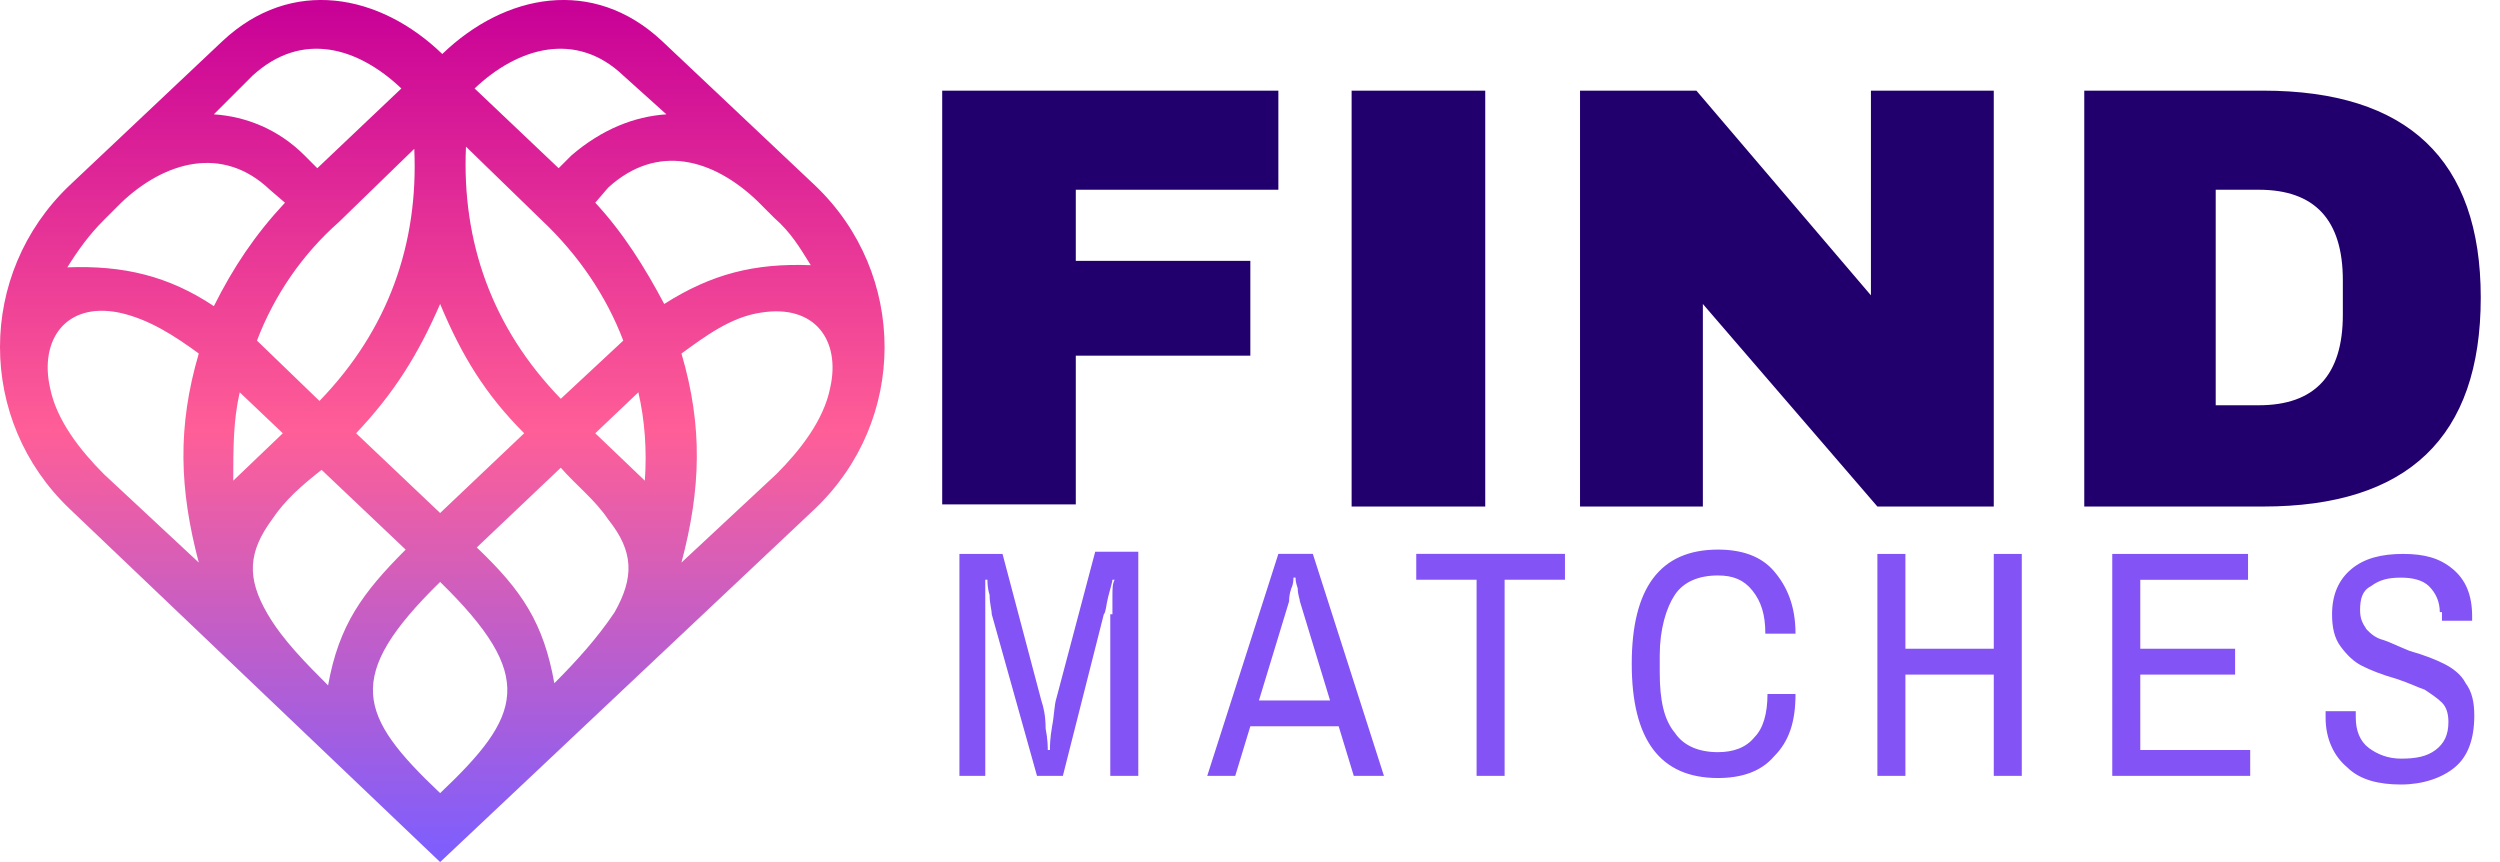
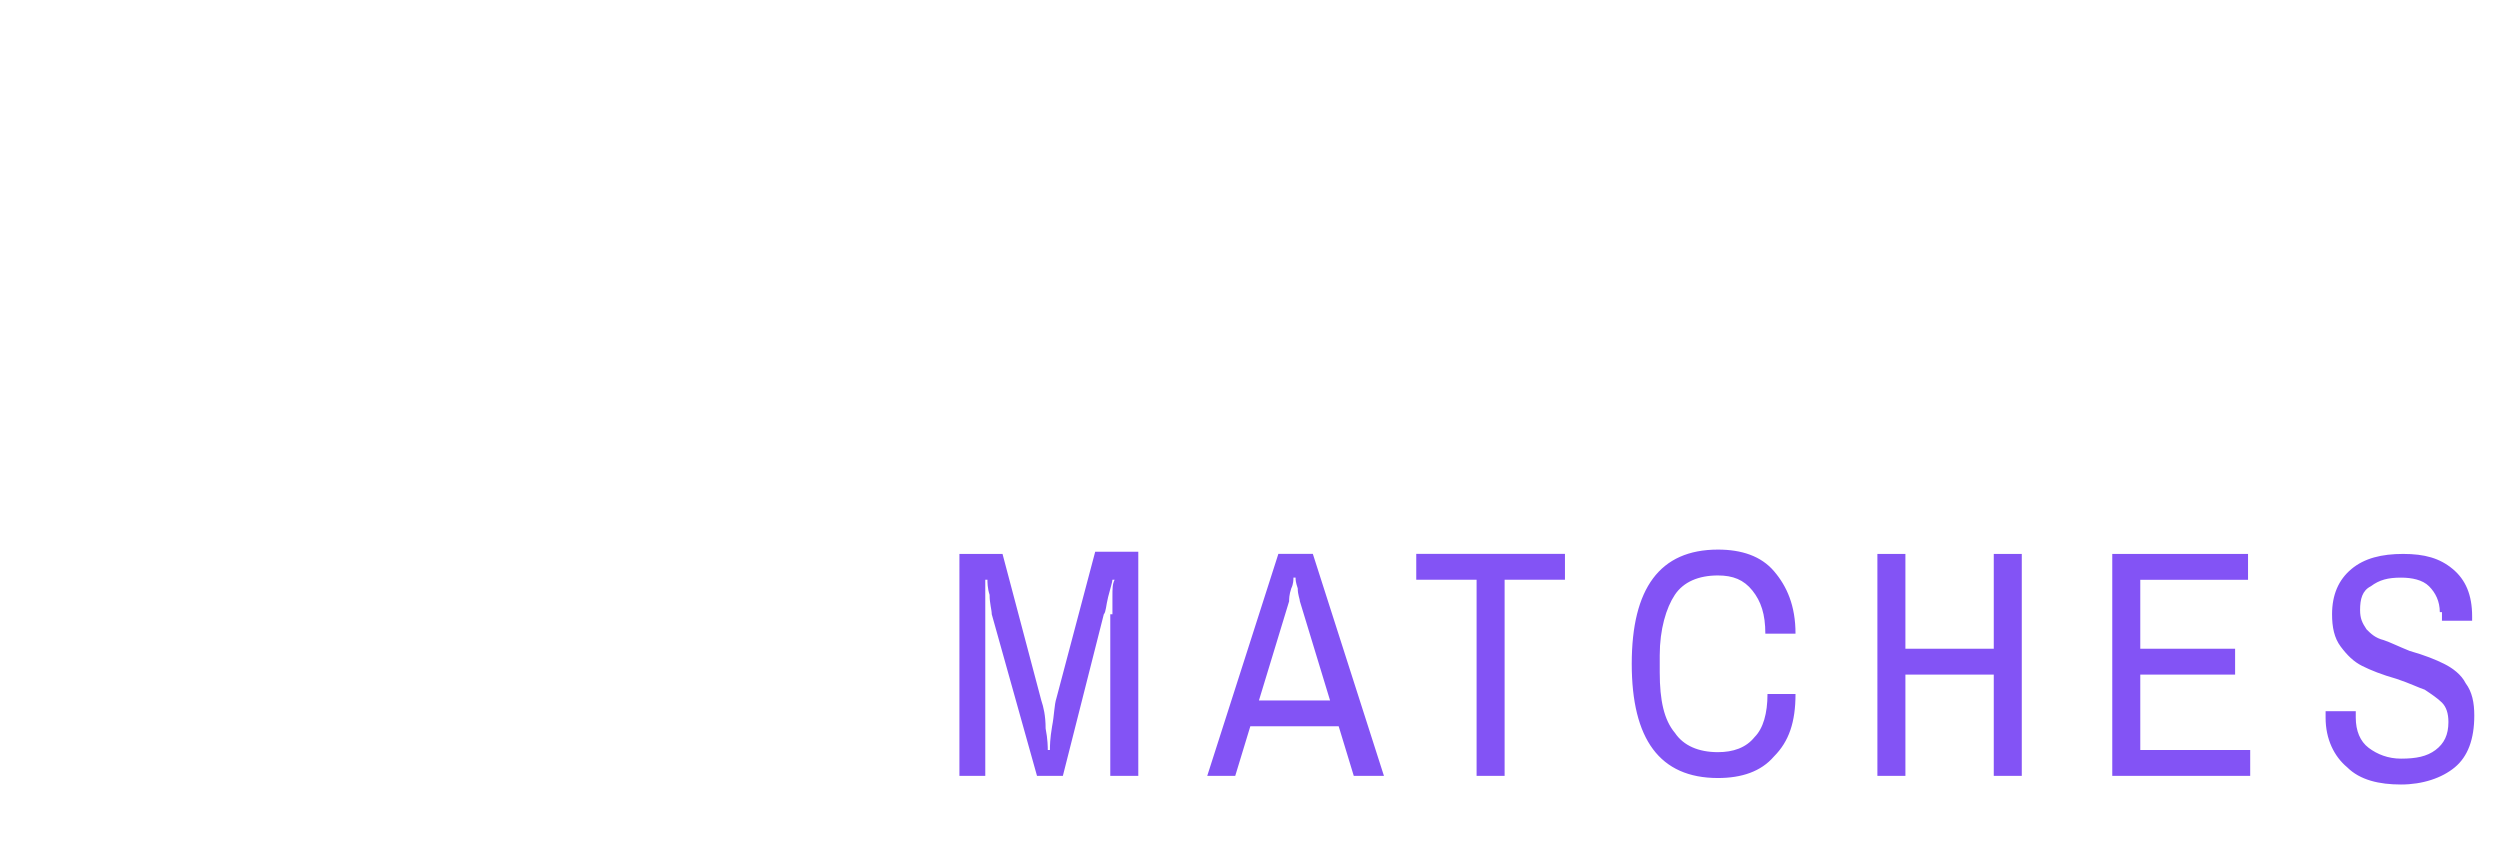
<svg xmlns="http://www.w3.org/2000/svg" width="116" height="40" viewBox="0 0 116 40" fill="none">
-   <path fill-rule="evenodd" clip-rule="evenodd" d="M105.008 23.503H96.71V4.206h8.298c6.699 0 10.099 3.2 10.099 9.598 0 6.5-3.4 9.699-10.099 9.699Zm3.7-10.499c0-2.8-1.3-4.2-3.9-4.2h-1.999v10h1.999c2.6 0 3.9-1.4 3.9-4.2v-1.6Zm-29.695 1.1v9.399h-5.7V4.206h5.4l8.098 9.498V4.206h5.7v19.297h-5.4l-8.099-9.399ZM62.715 4.206h6.2v19.297h-6.2V4.206Zm-12.798 7.898h8.099v4.4h-8.099v6.899h-6.199V4.206h15.598v4.599h-9.399v3.3Z" fill="#21006E" />
  <path fill-rule="evenodd" clip-rule="evenodd" d="M113.207 28.402c0-.5-.2-.9-.5-1.2-.3-.3-.8-.4-1.3-.4-.599 0-.999.1-1.399.4-.4.2-.5.6-.5 1.1 0 .4.1.6.3.9.2.2.4.4.8.5.299.1.699.3 1.199.5.7.2 1.2.4 1.6.6.4.2.8.5 1 .9.3.4.4.9.4 1.499 0 1.1-.3 1.9-.9 2.4-.6.5-1.5.8-2.5.8-.999 0-1.899-.2-2.499-.8-.6-.5-1-1.3-1-2.3v-.3h1.4v.3c0 .6.2 1.1.6 1.4.4.3.9.5 1.499.5.7 0 1.2-.1 1.6-.4.4-.3.6-.7.6-1.3 0-.4-.1-.7-.3-.9-.2-.2-.5-.4-.8-.6-.3-.1-.7-.3-1.3-.5-.699-.2-1.199-.4-1.599-.6-.4-.2-.7-.5-1-.9-.3-.4-.4-.9-.4-1.5 0-.9.3-1.599.9-2.099.6-.5 1.4-.7 2.399-.7 1 0 1.7.2 2.3.7.6.5.9 1.2.9 2.2v.2h-1.4v-.4h-.1Zm-15.197-2.7h6.299v1.2h-5v3.2h4.4v1.2h-4.4V34.8h5.1V36h-6.4V25.702Zm-5.5 5.6h-4.099V36h-1.3V25.702h1.3v4.4h4.1v-4.4h1.3v10.299h-1.3v-4.7ZM77.713 34c.4.6 1.1.9 2 .9.7 0 1.3-.2 1.7-.7.4-.4.599-1.1.599-2h1.3c0 1.3-.3 2.2-1 2.9-.6.7-1.5 1-2.6 1-2.7 0-3.999-1.8-3.999-5.3 0-3.499 1.3-5.299 4-5.299 1.1 0 2 .3 2.599 1 .6.7 1 1.6 1 2.9h-1.4c0-.9-.2-1.5-.6-2-.4-.5-.9-.7-1.6-.7-.9 0-1.6.3-2 .9-.4.6-.7 1.6-.7 2.8v.8c0 1.3.2 2.199.7 2.799Zm-7.899 2h-1.3v-9.099h-2.8v-1.2h6.9v1.2h-2.8v9.099Zm-7.699-2.3h-4.1l-.7 2.3h-1.299l3.3-10.299h1.6l3.299 10.299h-1.4l-.7-2.3Zm-1.8-5.8c0-.1-.1-.3-.1-.599-.1-.3-.1-.4-.1-.5h-.1c0 .1 0 .3-.1.5-.1.3-.1.5-.1.6l-1.4 4.6h3.3l-1.4-4.6Zm-8.698.6v-.8c0-.399 0-.599.1-.799h-.1c0 .1-.1.4-.2.8s-.1.7-.2.8L49.317 36h-1.2l-2.1-7.5c0-.2-.1-.5-.1-.9-.1-.299-.1-.599-.1-.699h-.1v9.099h-1.2V25.702h2l1.8 6.8c.1.3.2.699.2 1.299.1.5.1.9.1 1h.1c0-.2 0-.5.1-1.1.1-.5.1-1 .2-1.3l1.8-6.799h2v10.399h-1.3v-7.5h.1Z" fill="#8353F5" />
-   <path fill-rule="evenodd" clip-rule="evenodd" d="M20.422 40 3.224 23.603c-4.299-4.1-4.299-10.899 0-14.998l7.1-6.699c3.199-3 7.298-2.2 10.198.6 2.9-2.8 6.999-3.6 10.198-.6l7.099 6.699c4.3 4.1 4.3 10.898 0 14.998L20.422 40ZM31.62 26.102l4.4-4.1c1.1-1.099 2.199-2.499 2.499-3.998.5-2.2-.7-3.9-3.2-3.5-1.4.2-2.6 1.1-3.699 1.9 1 3.4.9 6.299 0 9.698ZM5.524 14.504c-2.5-.5-3.7 1.3-3.2 3.5.3 1.5 1.4 2.899 2.5 3.999l4.4 4.1c-.9-3.4-1-6.3 0-9.7-1.1-.8-2.3-1.599-3.7-1.899ZM30.92 5.305l-2-1.8c-2.2-2.099-4.899-1.299-6.899.6l3.9 3.7.6-.6c1.4-1.2 2.9-1.8 4.4-1.9Zm-3.3 4.1c1.3 1.4 2.3 3 3.2 4.7 2.2-1.4 4.2-1.9 6.8-1.8-.5-.8-.9-1.5-1.7-2.2l-.8-.8c-2-1.9-4.6-2.7-6.9-.6l-.6.7Zm-17.697-4.1c1.5.1 3 .7 4.2 1.9l.6.6 3.9-3.7c-2-1.9-4.6-2.699-6.9-.6l-1.8 1.8Zm3.3 4.1-.7-.6c-2.2-2.1-4.9-1.3-6.899.6l-.8.8c-.7.7-1.2 1.4-1.7 2.2 2.6-.1 4.7.4 6.8 1.8.9-1.8 1.9-3.3 3.299-4.8Zm7.199 4.7c-1 2.299-2.1 4.098-3.9 5.998l3.9 3.7 3.9-3.7c-1.8-1.8-2.9-3.6-3.9-5.999Zm0 12.897c-4.5 4.4-3.8 6.2 0 9.799 3.8-3.6 4.5-5.4 0-9.799Zm8.498-11.198c-.8-2.1-2.1-4-3.799-5.6l-3.5-3.399c-.2 4.4 1.2 8.399 4.4 11.698l2.9-2.7Zm-1.3 4.3 2.3 2.199c.1-1.4 0-2.8-.3-4.1l-2 1.9Zm.6 3.998c-.6-.9-1.5-1.6-2.2-2.4l-3.898 3.7c2.1 2 3.099 3.5 3.599 6.3 1-1 2-2.1 2.8-3.3.9-1.6.9-2.8-.3-4.3Zm-16.297-8.298 2.9 2.8c3.2-3.3 4.599-7.3 4.399-11.699l-3.5 3.4c-1.7 1.5-2.999 3.4-3.799 5.499Zm1.2 4.3-2-1.9c-.3 1.3-.3 2.599-.3 4.099l2.3-2.2Zm-.5 3.998c-1.1 1.5-1.2 2.7-.2 4.4.7 1.2 1.8 2.3 2.8 3.3.5-2.8 1.6-4.3 3.599-6.3l-3.9-3.7c-.9.7-1.7 1.4-2.299 2.3Z" fill="url(#a)" />
  <defs>
    <linearGradient id="a" x1="20.418" y1="39.98" x2="20.418" y2=".006" gradientUnits="userSpaceOnUse">
      <stop stop-color="#7C5EFF" />
      <stop offset=".5" stop-color="#FF5E97" />
      <stop offset="1" stop-color="#C80097" />
    </linearGradient>
  </defs>
</svg>